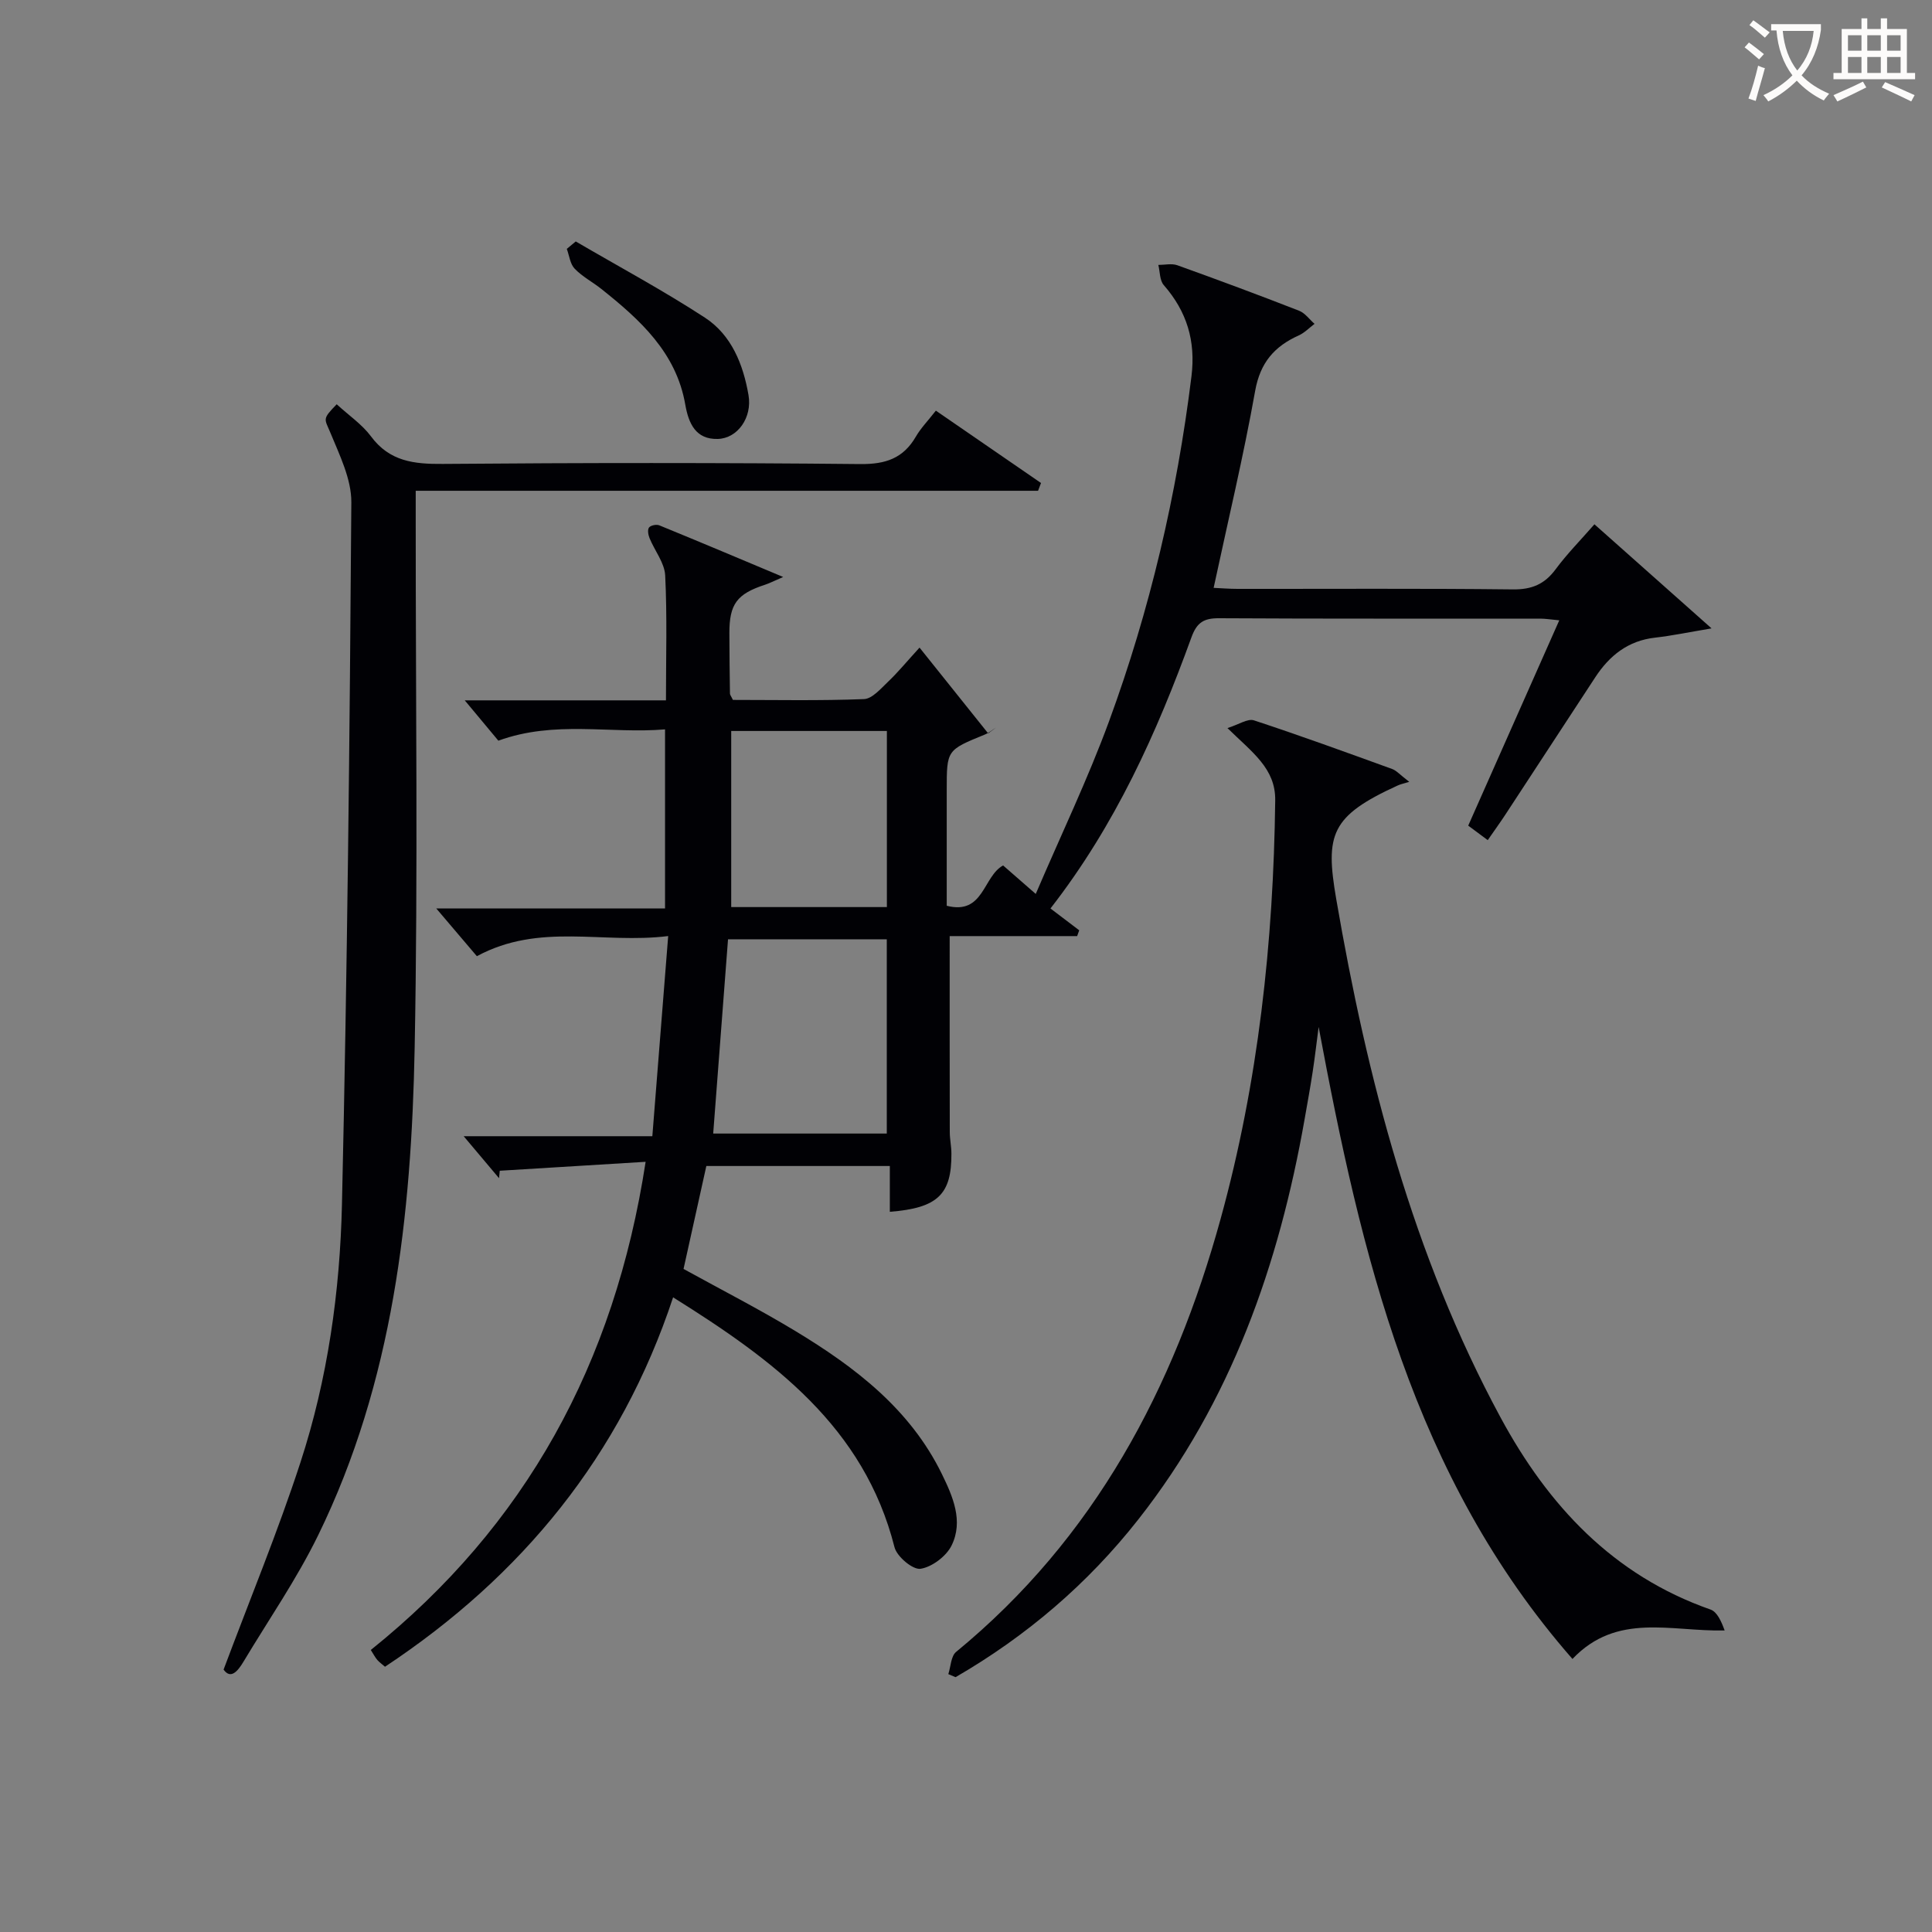
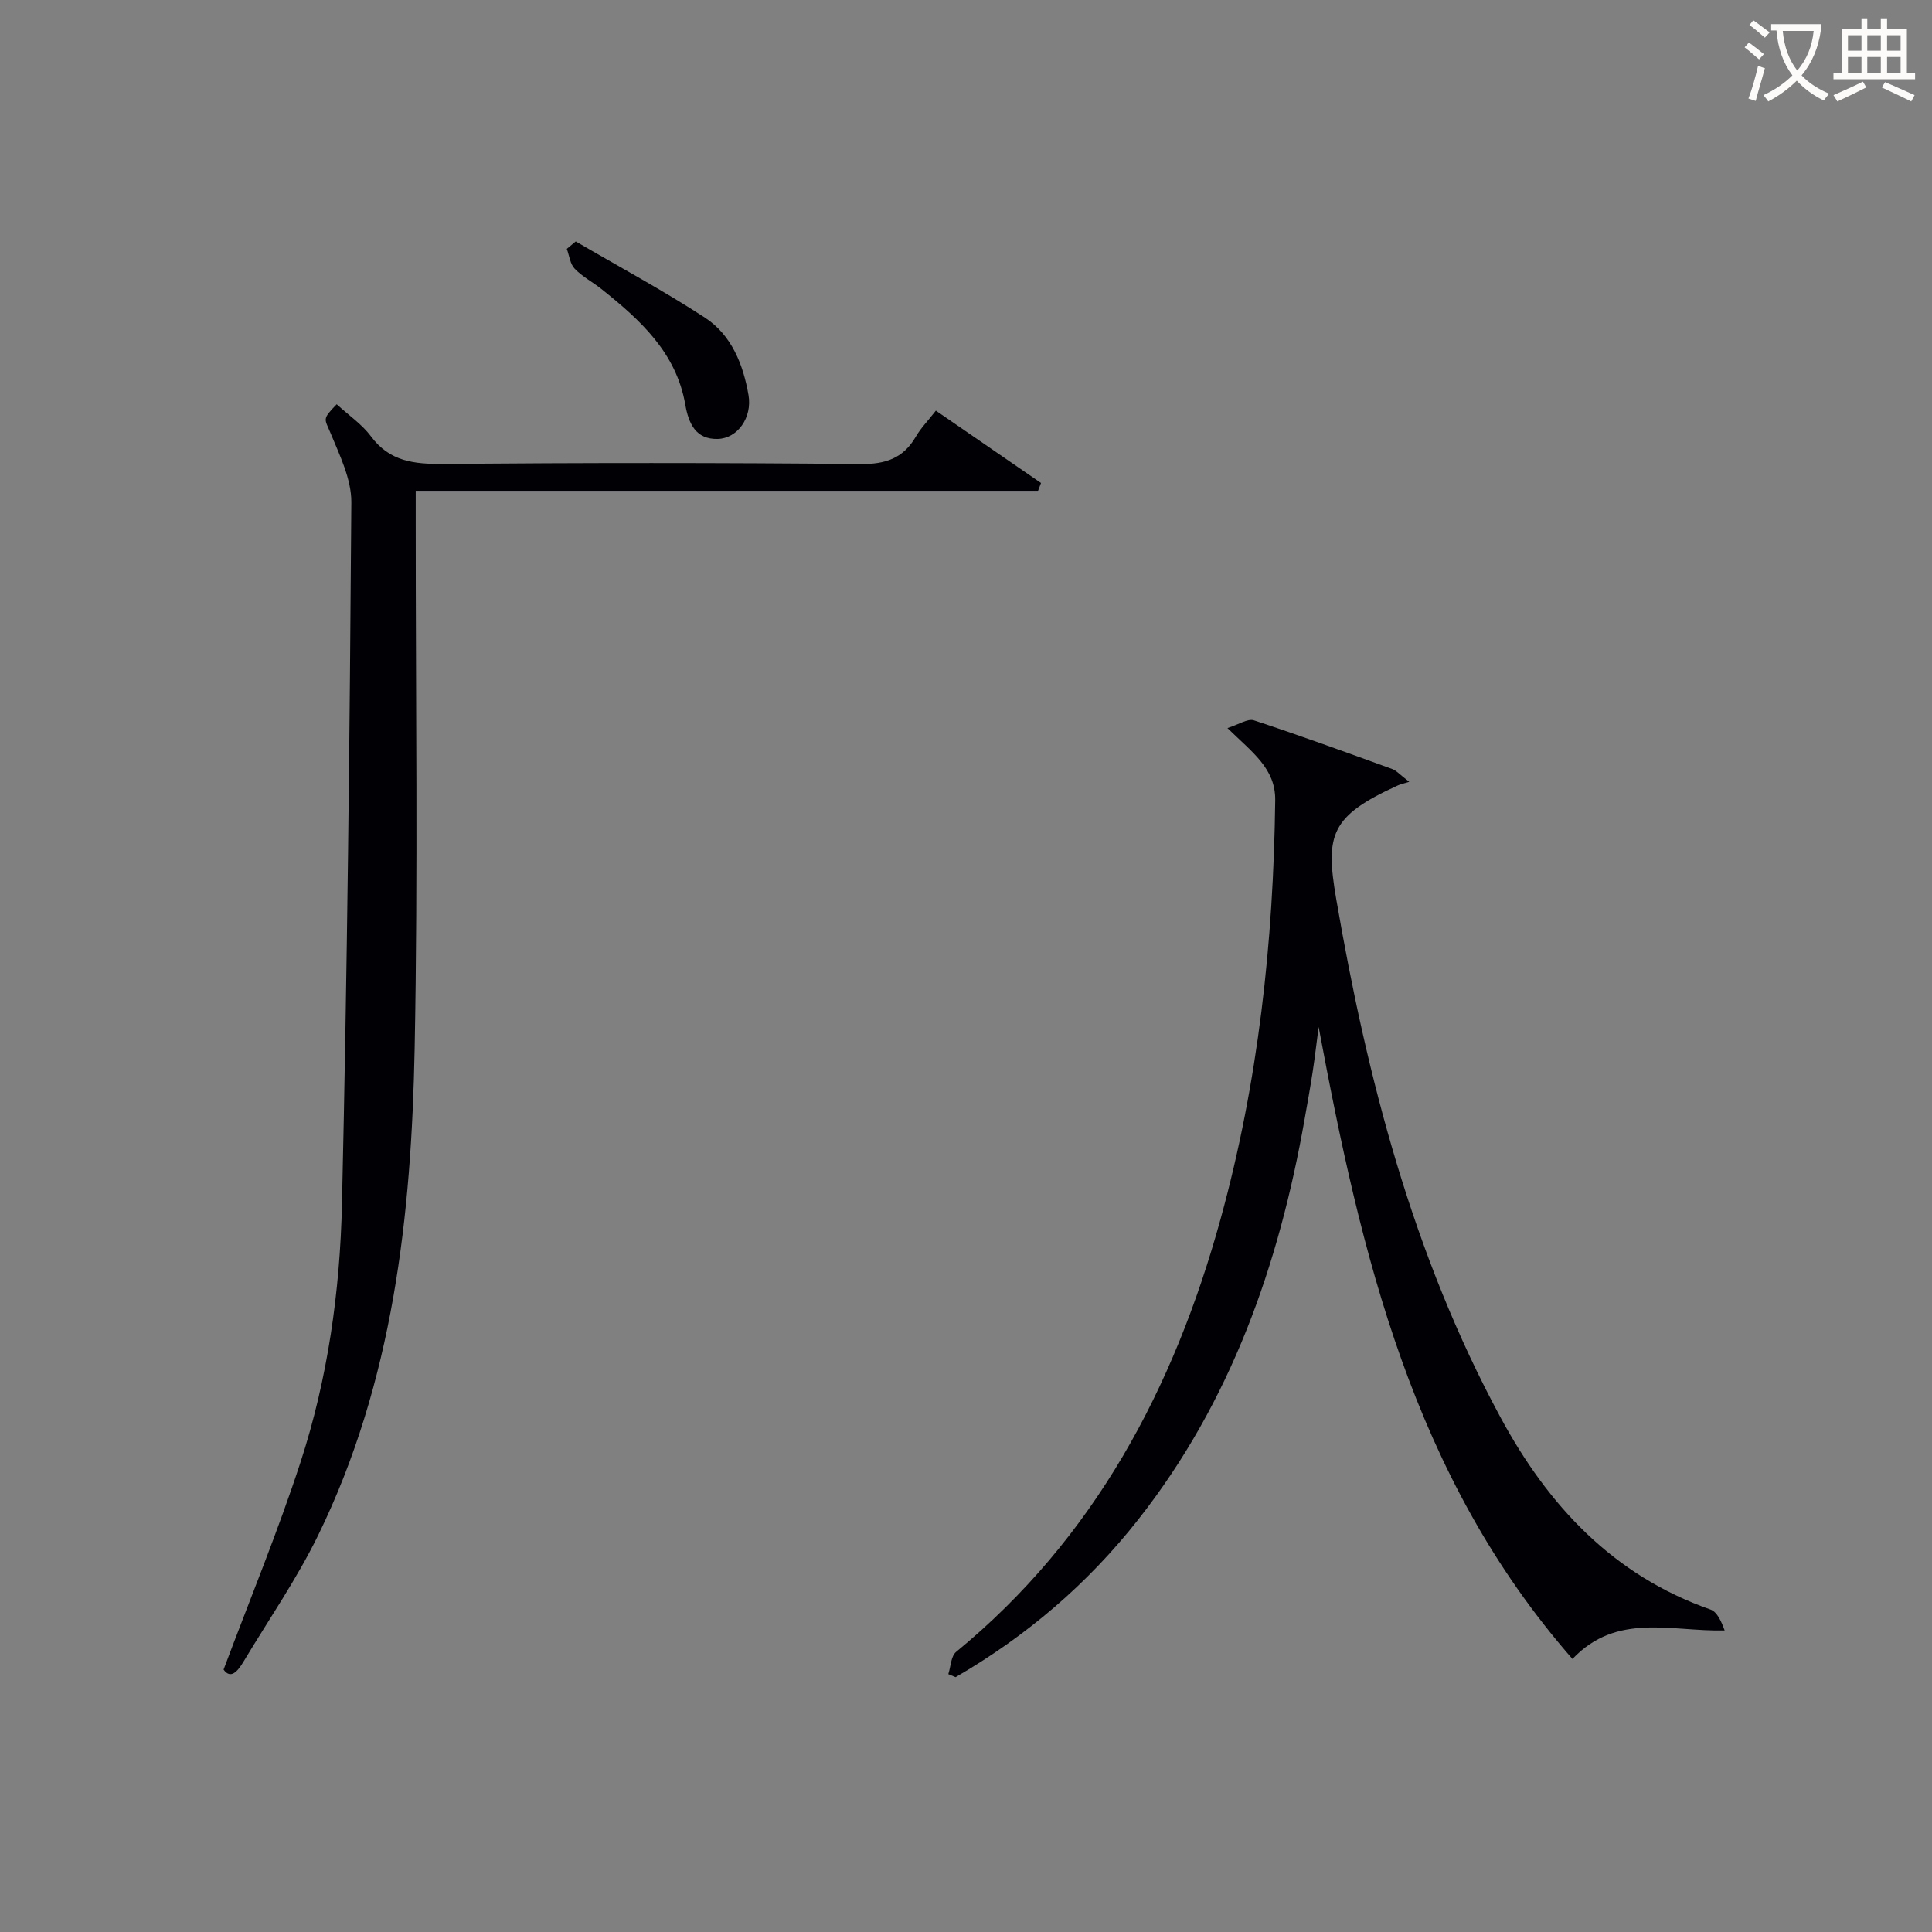
<svg xmlns="http://www.w3.org/2000/svg" enable-background="new 0 0 400 400" viewBox="0 0 400 400">
  <rect x="0" y="0" width="400" height="400" fill="#808080" stroke="none" />
  <g fill="#010105">
-     <path d="m133.67 240.54c-10.55.65-20.38 1.25-30.2 1.85-.05.51-.1 1.02-.15 1.54-2.22-2.64-4.44-5.28-7.32-8.69h39.06c1.1-13.87 2.15-27.16 3.28-41.44-13.5 1.69-26.61-2.86-39.61 4.17-2.53-2.97-5.41-6.36-8.4-9.88h47.36c0-12.55 0-24.46 0-37.08-11.37.95-22.83-1.92-34.51 2.34-1.89-2.26-4.05-4.87-6.96-8.35h41.66c0-8.97.26-17.43-.16-25.86-.13-2.61-2.17-5.11-3.23-7.7-.28-.68-.47-1.74-.12-2.22.33-.45 1.54-.7 2.12-.46 8.23 3.36 16.42 6.82 25.66 10.7-2.05.88-2.88 1.32-3.75 1.6-5.83 1.9-7.4 4-7.39 10.03.01 4.16.06 8.33.12 12.49 0 .29.25.57.61 1.33 8.9 0 18.03.19 27.14-.17 1.71-.07 3.48-2.17 4.98-3.59 2.04-1.94 3.84-4.14 6.52-7.07 4.79 5.98 9.5 11.87 14.21 17.76.55-.41 1.11-.82 1.66-1.23-.79.5-1.52 1.13-2.37 1.48-7.86 3.21-7.87 3.19-7.87 11.45v23.99c7.7 1.96 7.47-6.04 11.67-8.35 1.86 1.63 3.84 3.35 6.76 5.9 5.26-12.29 10.78-23.78 15.16-35.7 8.49-23.12 14.06-47 17.08-71.47.9-7.32-.95-13.41-5.74-18.89-.85-.97-.77-2.76-1.12-4.17 1.32 0 2.77-.35 3.94.07 8.44 3.03 16.84 6.15 25.19 9.41 1.24.48 2.15 1.79 3.21 2.72-1.08.81-2.06 1.85-3.26 2.39-5.04 2.27-7.98 5.62-9.03 11.47-2.41 13.52-5.62 26.89-8.6 40.8 1.54.07 3.26.21 4.98.21 19 .02 37.99-.11 56.99.11 3.9.04 6.54-1.07 8.83-4.16 2.35-3.18 5.16-6.02 8.04-9.32 7.92 7.04 15.55 13.82 24.25 21.55-4.83.81-8.25 1.53-11.71 1.92-5.59.63-9.44 3.72-12.39 8.24-6.19 9.47-12.39 18.94-18.59 28.4-1.09 1.66-2.25 3.26-3.65 5.28-1.44-1.07-2.69-2-4.04-3 6.27-14.14 12.44-28.05 18.85-42.51-1.79-.17-2.87-.35-3.94-.35-22.16-.02-44.33.05-66.49-.08-3.14-.02-4.6.85-5.72 3.94-7.17 19.74-15.71 38.82-29.19 56.15 2.07 1.58 4.01 3.05 5.95 4.52-.14.4-.29.8-.43 1.2-8.83 0-17.66 0-26.39 0 0 14-.01 27.26.02 40.53 0 1.49.33 2.97.34 4.46.06 8.49-2.82 11.31-12.75 12.09 0-3.05 0-6.1 0-9.48-12.79 0-25.05 0-37.99 0-1.53 6.89-3.12 14.08-4.72 21.31 7.89 4.35 15.71 8.35 23.21 12.89 12.36 7.48 23.72 16.15 30.28 29.58 2.27 4.65 4.48 9.72 2.02 14.76-1.09 2.24-4.05 4.48-6.44 4.85-1.59.25-4.9-2.52-5.39-4.46-6.32-24.93-25.02-38.72-45.84-51.74-10.84 32.75-31.27 57.68-59.65 76.48-.62-.54-1.16-.91-1.58-1.39-.43-.49-.73-1.09-1.36-2.08 32.04-25.72 50.48-59.23 56.9-101.07zm49.93-5.85c0-13.67 0-27.03 0-40.22-11.3 0-22.2 0-32.87 0-1.04 13.6-2.05 26.79-3.07 40.22zm.02-46.89c0-12.43 0-24.45 0-36.46-10.97 0-21.55 0-32.23 0v36.46z" />
    <path d="m254.13 150.74c2.36-.74 4.2-2.02 5.48-1.6 9.61 3.16 19.13 6.63 28.64 10.08.86.31 1.54 1.13 3.52 2.65-1.12.35-1.8.48-2.4.76-13.87 6.34-15.02 10.11-12.72 23.5 6.4 37.18 15.86 73.72 34 107.3 9.85 18.24 23.29 32.73 43.5 39.81 1.38.49 2.24 2.47 2.92 4.33-11.12.26-22.29-3.8-31.51 5.9-33.13-37.85-43.75-83.79-52.55-130.85-.41 3.09-.76 6.18-1.23 9.26-.5 3.28-1.1 6.55-1.67 9.81-5.31 30.19-15.23 58.47-34.43 82.89-10.5 13.36-23.18 24.17-37.84 32.66-.5-.21-1-.42-1.5-.63.51-1.56.54-3.72 1.61-4.6 28.66-23.54 45.1-54.57 54.76-89.64 7.81-28.33 10.95-57.33 11.31-86.67.08-6.6-4.71-9.88-9.89-14.96z" />
    <path d="m69.71 83.7c2.55 2.34 5.26 4.17 7.1 6.65 3.85 5.19 8.9 5.75 14.85 5.7 28.82-.24 57.65-.26 86.47.03 5.24.05 8.89-1.19 11.5-5.7.99-1.71 2.41-3.16 4.13-5.36 7.33 5.04 14.55 10.01 21.77 14.98-.2.54-.41 1.07-.61 1.61-42.68 0-85.35 0-128.85 0v6.44c-.02 36.32.48 72.65-.22 108.96-.67 34.7-4.45 69.06-19.98 100.85-4.43 9.07-10.24 17.47-15.45 26.16-1.25 2.09-2.68 3.69-4.13 1.65 5.5-14.69 11.26-28.62 15.92-42.91 5.64-17.29 8.18-35.35 8.59-53.45 1.1-48.42 1.61-96.86 1.94-145.3.03-4.81-2.42-9.76-4.33-14.4-1.24-2.98-1.75-2.77 1.3-5.91z" />
    <path d="m119.2 49.99c8.94 5.22 18.08 10.13 26.74 15.77 5.52 3.6 7.94 9.71 9.03 16.04.8 4.66-2.26 8.97-6.37 9.08-4.53.12-6.03-3.16-6.72-7.11-1.87-10.79-9.37-17.57-17.37-23.94-1.82-1.45-3.95-2.55-5.53-4.2-.95-.98-1.11-2.71-1.63-4.1.62-.52 1.24-1.03 1.85-1.54z" />
  </g>
  <path d="m362.1 8.8c1.1.8 2.1 1.6 3.1 2.4l-1 1.1c-1.3-1.1-2.3-2-3-2.5zm1.9 4.8c.5.2.9.4 1.4.5-.6 2.3-1.3 4.5-1.9 6.8l-1.5-.5c.8-2.1 1.4-4.3 2-6.8zm-1-9.4c1.3.9 2.4 1.8 3.4 2.5l-1 1.1c-1.4-1.2-2.4-2.1-3.2-2.6zm3.7 2.2v-1.4h10.3v1.2c-.5 3.6-1.8 6.8-4 9.4 1.5 1.6 3.4 2.8 5.7 3.8-.3.4-.7.8-1.1 1.4-2.3-1.1-4.1-2.5-5.6-4.1-1.6 1.6-3.6 3.1-5.9 4.3-.3-.5-.7-.9-1-1.3 2.4-1.1 4.4-2.5 6-4.1-1.9-2.5-3-5.6-3.3-9.3h-1.1zm8.8 0h-6.4c.3 3.3 1.3 6 3 8.2 2-2.3 3.1-5.1 3.4-8.2z" fill="#fcfbfa" />
  <path d="m385.3 3.8h1.3v2.2h2.8v-2.2h1.3v2.2h4.1v9.1h1.7v1.3h-16.9v-1.3h1.7v-9.1h4.1v-2.2zm.4 13.1.7 1.2c-1.8.9-3.8 1.9-6 2.9-.2-.4-.5-.8-.8-1.3 2.3-1 4.3-1.9 6.1-2.8zm-3.1-6.4h2.8v-3.2h-2.8zm0 4.6h2.8v-3.3h-2.8zm4-4.6h2.8v-3.2h-2.8zm0 4.6h2.8v-3.3h-2.8zm3.7 1.9c2.1.9 4.1 1.8 6.1 2.7l-.7 1.3c-2.2-1.1-4.2-2-6.1-2.9zm3.2-9.7h-2.8v3.2h2.8zm-2.8 7.8h2.8v-3.3h-2.8z" fill="#fcfbfa" />
</svg>